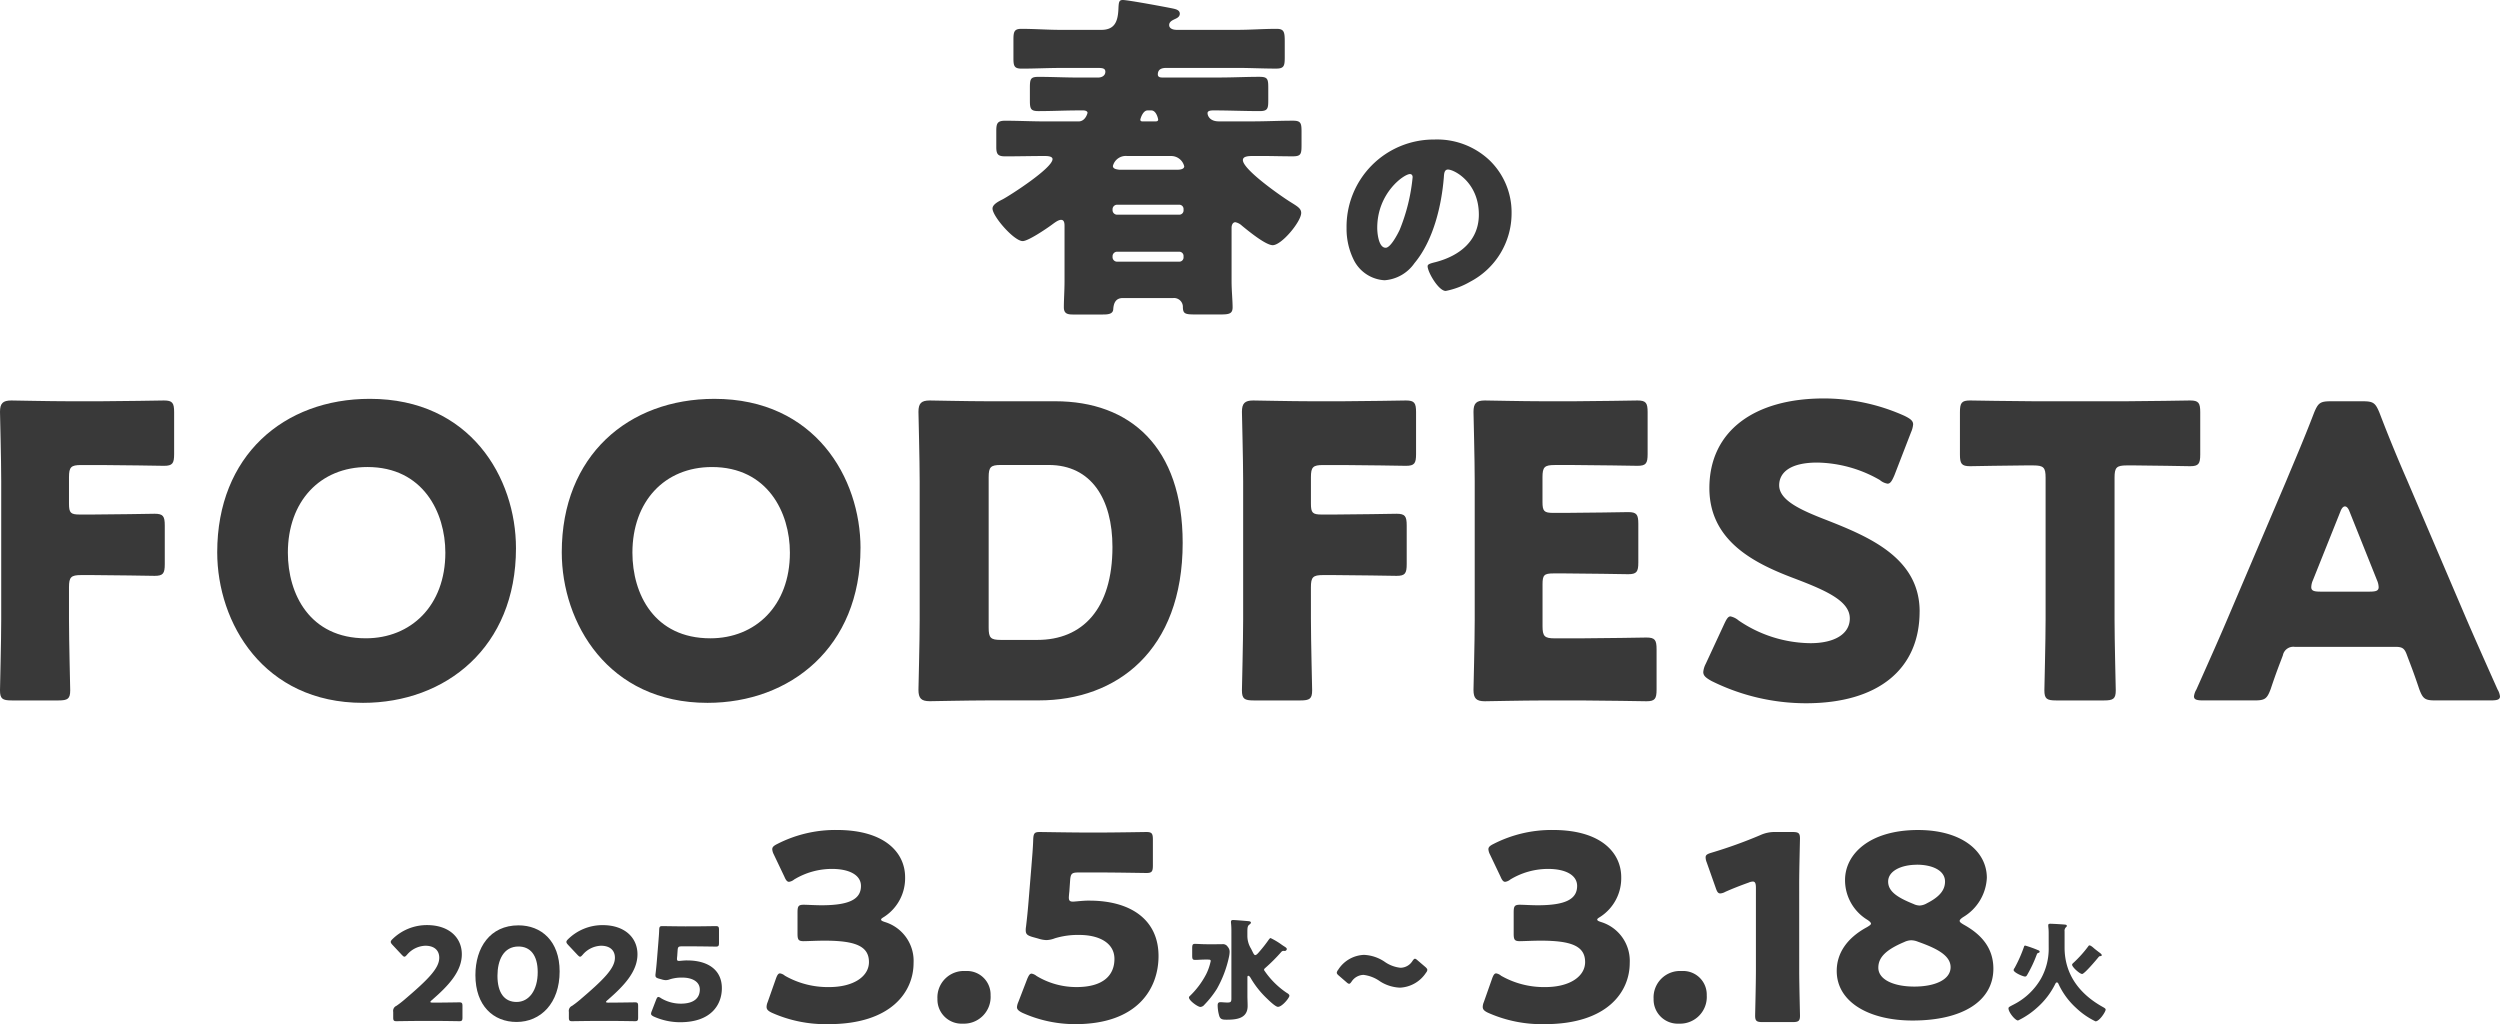
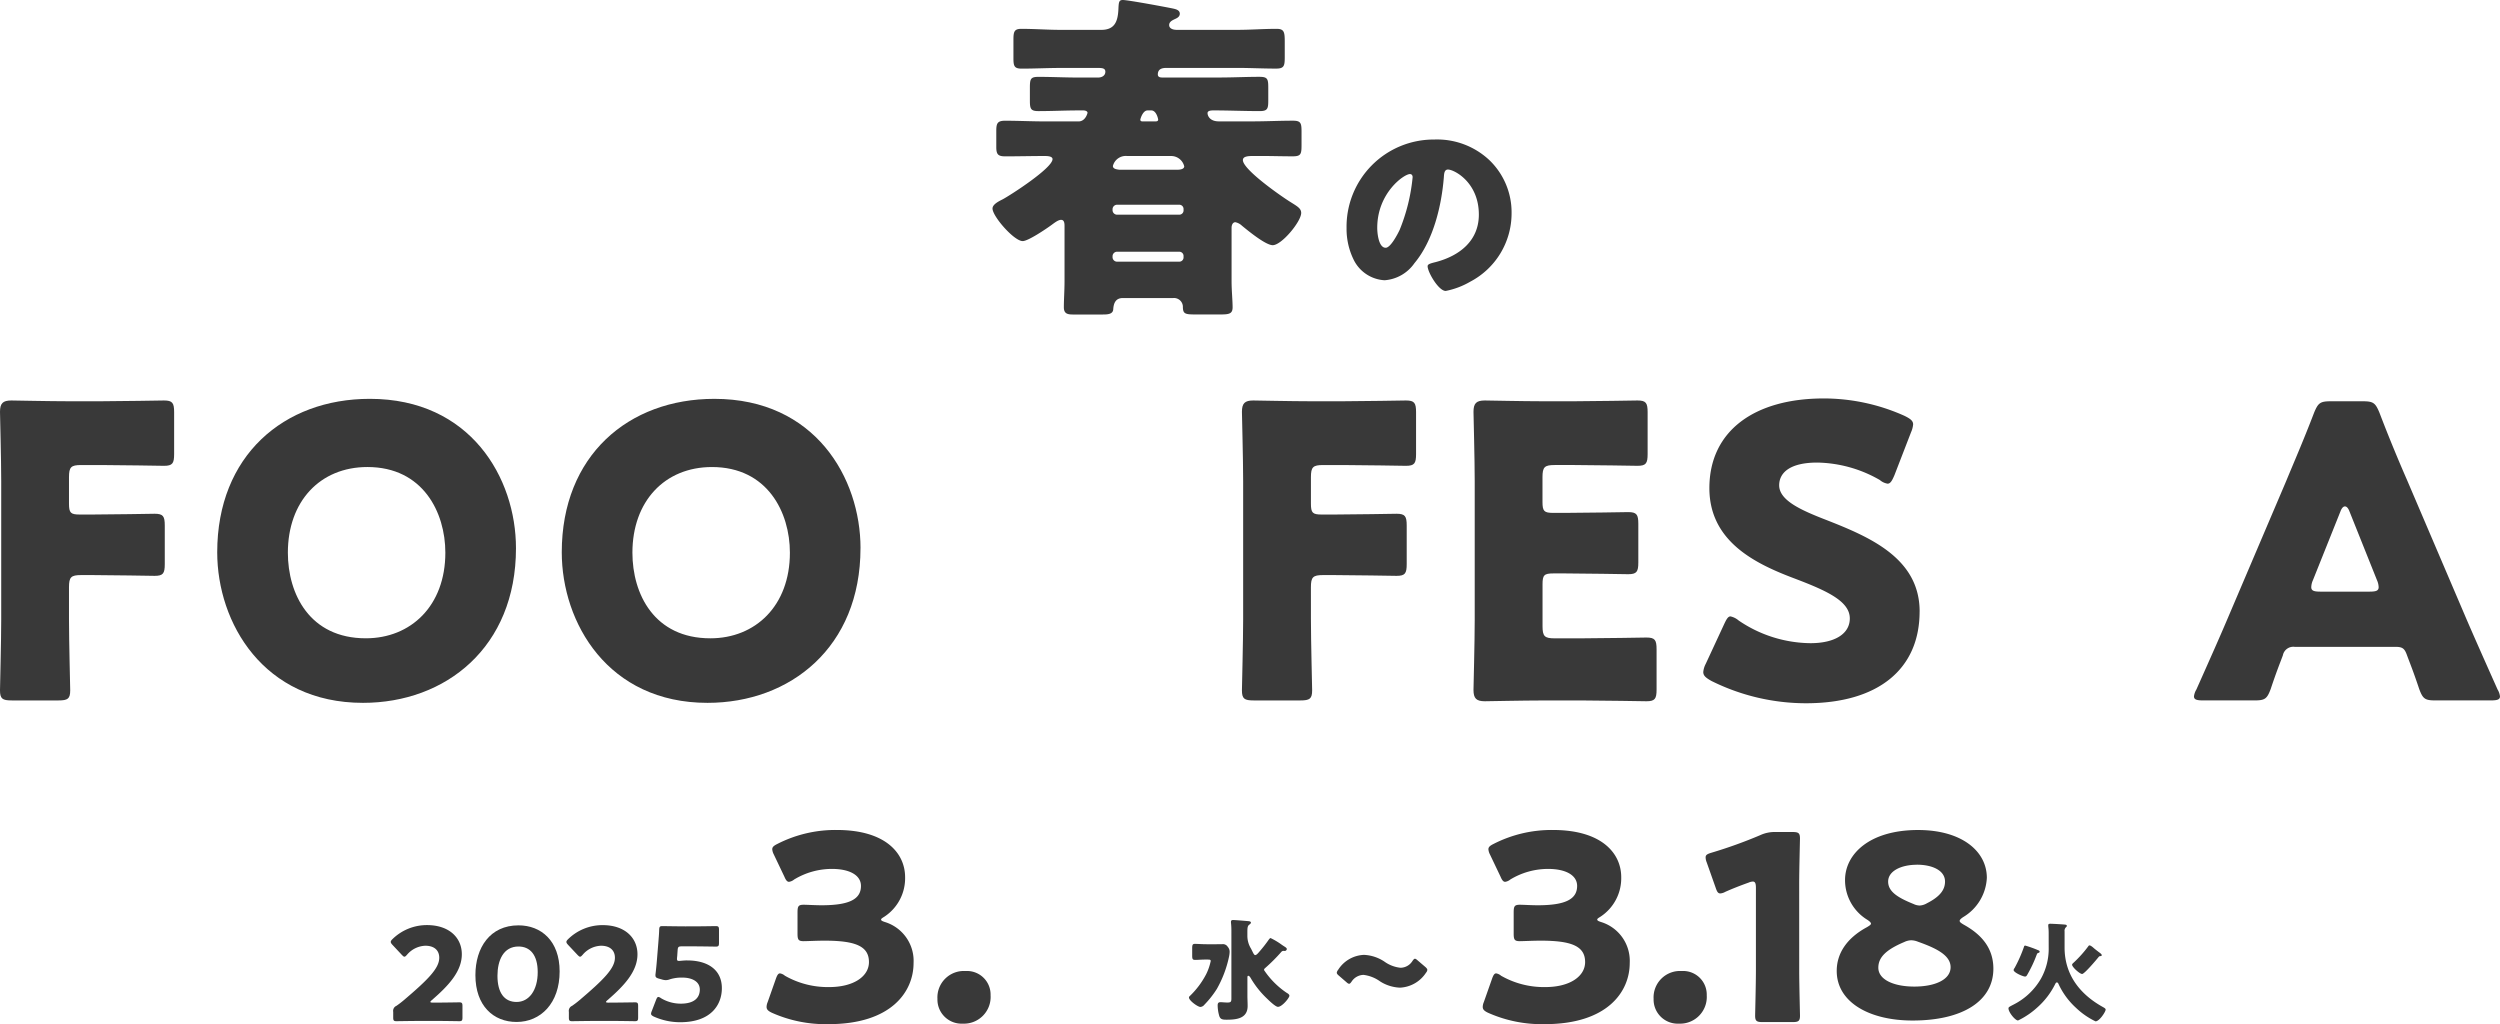
<svg xmlns="http://www.w3.org/2000/svg" width="319.894" height="131.049" viewBox="0 0 319.894 131.049">
  <g id="グループ_6352" data-name="グループ 6352" transform="translate(6099 372.202)">
    <path id="パス_20825" data-name="パス 20825" d="M6.007,24.5c.858,0,2.641-.033,2.757-.033.346,0,.412.1.412.478V26.4c0,.381-.066.48-.412.48-.116,0-1.9-.033-2.757-.033H3.647c-.875,0-2.805.033-2.921.033-.346,0-.412-.1-.412-.48v-.709a.7.7,0,0,1,.412-.776c.33-.231.594-.429.908-.693,3.151-2.674,4.571-4.11,4.571-5.463,0-.908-.594-1.535-1.782-1.535A3.222,3.222,0,0,0,2.08,18.379c-.149.165-.231.248-.331.248s-.18-.083-.329-.231L.2,17.092c-.132-.149-.2-.248-.2-.363,0-.1.066-.2.214-.346a6.278,6.278,0,0,1,4.423-1.8c2.839,0,4.457,1.617,4.457,3.73,0,2.2-1.7,4.027-3.845,5.876-.132.116-.182.182-.182.23s.1.083.3.083Z" transform="translate(-6049 -268.412)" fill="#393939" />
    <path id="パス_20826" data-name="パス 20826" d="M23.757,20.514c0,4.093-2.443,6.47-5.512,6.47-2.971,0-5.266-2.079-5.266-5.992,0-3.515,1.865-6.37,5.513-6.37,2.9,0,5.264,1.981,5.264,5.891m-7.955.562c0,2.211.907,3.35,2.443,3.35,1.617,0,2.707-1.518,2.707-3.812,0-2.212-.974-3.284-2.459-3.284-1.915,0-2.691,1.749-2.691,3.747" transform="translate(-6051.147 -268.418)" fill="#393939" />
    <path id="パス_20827" data-name="パス 20827" d="M32.94,24.5c.858,0,2.641-.033,2.757-.033.346,0,.412.1.412.478V26.4c0,.381-.066.48-.412.48-.116,0-1.9-.033-2.757-.033H30.58c-.875,0-2.805.033-2.921.033-.346,0-.412-.1-.412-.48v-.709a.7.7,0,0,1,.412-.776c.33-.231.594-.429.908-.693,3.152-2.674,4.571-4.11,4.571-5.463,0-.908-.594-1.535-1.782-1.535a3.226,3.226,0,0,0-2.344,1.155c-.149.165-.23.248-.33.248s-.181-.083-.331-.231l-1.221-1.3c-.132-.149-.2-.248-.2-.363,0-.1.066-.2.214-.346a6.278,6.278,0,0,1,4.423-1.8c2.839,0,4.457,1.617,4.457,3.73,0,2.2-1.7,4.027-3.846,5.876-.132.116-.181.182-.181.23s.1.083.3.083Z" transform="translate(-6053.455 -268.412)" fill="#393939" />
    <path id="パス_20828" data-name="パス 20828" d="M44.545,19.131c2.624,0,4.423,1.2,4.423,3.549,0,2.079-1.337,4.357-5.331,4.357a8.245,8.245,0,0,1-3.383-.726c-.231-.116-.347-.214-.347-.364a.971.971,0,0,1,.083-.314l.577-1.5c.1-.231.166-.33.281-.33a.708.708,0,0,1,.314.148,4.923,4.923,0,0,0,2.558.71c1.716,0,2.426-.759,2.426-1.8s-1.007-1.535-2.244-1.535a5.053,5.053,0,0,0-1.568.214,1.606,1.606,0,0,1-.545.115,1.92,1.92,0,0,1-.528-.1l-.362-.1c-.331-.1-.43-.182-.43-.429a1.073,1.073,0,0,1,.017-.214c.066-.562.115-1.041.165-1.652l.181-2.211c.049-.644.1-1.173.115-1.733.017-.4.083-.478.413-.478.214,0,2.03.033,2.9.033H45.3c.875,0,2.773-.033,2.889-.033.346,0,.412.1.412.478v1.668c0,.38-.066.478-.412.478-.116,0-2.013-.033-2.889-.033H43.851c-.429,0-.512.066-.544.495l-.05.726c-.016.132-.033.33-.033.38,0,.2.066.264.264.264.149,0,.611-.066,1.057-.066" transform="translate(-6055.6 -268.438)" fill="#393939" />
    <path id="パス_20830" data-name="パス 20830" d="M90.614,24.695a3.419,3.419,0,0,1-3.564,3.662,3.086,3.086,0,0,1-3.234-3.167,3.383,3.383,0,0,1,3.6-3.565,3.017,3.017,0,0,1,3.2,3.07" transform="translate(-6062.863 -269.576)" fill="#393939" />
    <path id="パス_20832" data-name="パス 20832" d="M156.625,21.081a.635.635,0,0,1-.165.347,4.2,4.2,0,0,1-3.333,1.915,5.1,5.1,0,0,1-2.559-.81,4.542,4.542,0,0,0-2.112-.825,1.876,1.876,0,0,0-1.518.858c-.133.182-.214.28-.313.28s-.2-.066-.347-.2l-.973-.841c-.182-.149-.265-.264-.265-.38a.712.712,0,0,1,.164-.347,4.1,4.1,0,0,1,3.318-1.93,5.106,5.106,0,0,1,2.608.858,4.288,4.288,0,0,0,2.063.792,1.825,1.825,0,0,0,1.535-.875c.132-.182.215-.28.314-.28.082,0,.181.066.33.2l1.007.858c.165.149.248.264.248.379" transform="translate(-6072.989 -269.167)" fill="#393939" />
    <path id="パス_20834" data-name="パス 20834" d="M200.412,24.695a3.419,3.419,0,0,1-3.564,3.662,3.086,3.086,0,0,1-3.234-3.167,3.383,3.383,0,0,1,3.6-3.565,3.017,3.017,0,0,1,3.2,3.07" transform="translate(-6081.023 -269.576)" fill="#393939" />
    <path id="パス_20837" data-name="パス 20837" d="M125.042,16.911c.525,0,1.05-.013,1.575-.013a.718.718,0,0,1,.724.34.93.93,0,0,1,.241.624,3.422,3.422,0,0,1-.085.667,14.365,14.365,0,0,1-1.547,4.085,12.309,12.309,0,0,1-1.6,2.03.719.719,0,0,1-.51.284c-.327,0-1.461-.809-1.461-1.207a.238.238,0,0,1,.1-.184,10.722,10.722,0,0,0,2.1-2.8,7,7,0,0,0,.583-1.688c0-.169-.143-.184-.356-.184h-.4c-.425,0-.85.043-1.249.043-.341,0-.368-.156-.368-.6v-.851c0-.425.028-.6.34-.6.426,0,.852.042,1.277.042Zm7.093,3.036a.348.348,0,0,0-.156.255,10.548,10.548,0,0,0,2.866,2.894c.142.086.383.213.383.4,0,.269-.936,1.418-1.461,1.418-.341,0-1.234-.893-1.5-1.149a11.822,11.822,0,0,1-1.986-2.525c-.056-.1-.184-.3-.312-.3-.113,0-.113.142-.113.284v2.3c0,.426.028.852.028,1.277,0,1.617-1.433,1.759-2.7,1.759-.553,0-.78-.071-.922-.454a5.007,5.007,0,0,1-.213-1.375c0-.255.071-.412.355-.412.028,0,.113,0,.326.015.17.014.383.028.553.028.426,0,.524-.071.524-.51V15.28c0-.865-.056-1.007-.056-1.234,0-.184.1-.241.27-.241.284,0,1.6.113,1.943.142.114.014.341.028.341.2,0,.084-.085.155-.228.27-.213.156-.226.439-.226,1.007v.426a3.112,3.112,0,0,0,.467,1.617l.142.284c.185.383.27.54.4.54.155,0,.341-.214.581-.5A17.563,17.563,0,0,0,132.6,16.3c.042-.058.141-.185.226-.185a9.153,9.153,0,0,1,1.461.881c.17.114.3.2.369.24.1.072.241.156.241.285a.272.272,0,0,1-.241.241h-.071c-.043,0-.085-.015-.128-.015a.4.4,0,0,0-.255.129,22.049,22.049,0,0,1-2.071,2.071" transform="translate(-6069.24 -268.283)" fill="#393939" />
    <g id="グループ_6351" data-name="グループ 6351">
      <g id="グループ_6350" data-name="グループ 6350" transform="translate(-6020.36 -595)">
        <path id="パス_20823" data-name="パス 20823" d="M19.147,38.137c-.922,0-1.185.659-1.229,1.448-.045.615-.7.658-1.317.658H12.739c-.7,0-1.141-.131-1.141-.922,0-.966.087-2.194.087-3.335V28.965c0-.307,0-.834-.438-.834-.395,0-.922.439-1.229.658-.658.483-2.984,2.062-3.687,2.062-1.1,0-3.861-3.159-3.861-4.169,0-.527.789-.922,1.317-1.185,1.053-.571,6.363-3.994,6.363-5.134,0-.4-.746-.4-1.009-.4-1.668,0-3.379.044-5.046.044-.922,0-1.142-.263-1.142-1.184V16.721c0-.966.176-1.273,1.142-1.273,1.711,0,3.423.088,5.134.088h4.256c.879,0,1.142-1.054,1.142-1.1,0-.219-.307-.307-.527-.307h-.614c-1.711,0-3.423.088-5.134.088-1.009,0-1.1-.307-1.1-1.361V11.235c0-1.142.088-1.4,1.1-1.4,1.712,0,3.423.088,5.134.088h2.5c.44,0,.922-.219.922-.746,0-.395-.307-.483-.877-.483H11.2c-1.668,0-3.336.088-5,.088-.966,0-1.053-.351-1.053-1.361V5.091c0-1.009.088-1.4,1.009-1.4,1.712,0,3.379.131,5.047.131h5.178c1.712,0,2.107-1.053,2.194-2.545C18.62.307,18.62,0,19.147,0,19.8,0,24.764.921,25.6,1.1c.395.088.834.219.834.658,0,.307-.219.483-.483.615-.351.175-.878.35-.878.834s.571.614.966.614h7.723c1.712,0,3.379-.131,5.048-.131.965,0,1.053.395,1.053,1.623V7.329c0,1.1-.088,1.448-1.1,1.448-1.667,0-3.336-.088-5-.088H24.808c-.4,0-1.185,0-1.185.834,0,.351.307.395.571.395h7.286c1.712,0,3.423-.088,5.135-.088,1.053,0,1.14.263,1.14,1.4v1.624c0,1.053-.088,1.361-1.1,1.361-1.974,0-3.949-.088-5.88-.088-.263,0-.79,0-.79.35,0,.307.263,1.054,1.448,1.054h4.3c1.712,0,3.423-.088,5.179-.088,1.009,0,1.1.307,1.1,1.4v1.712c0,1.185-.088,1.448-1.141,1.448-1.317,0-2.633-.044-3.95-.044H35.868c-.7,0-1.361.044-1.361.527,0,1.229,5,4.7,6.144,5.4.835.527,1.317.79,1.317,1.361,0,1.1-2.5,4.126-3.643,4.126-.921,0-3.2-1.887-3.949-2.5a1.717,1.717,0,0,0-.835-.439c-.35,0-.482.4-.482.7v6.847c0,1.184.132,2.457.132,3.335,0,.834-.44.922-1.58.922h-3.16c-1.4,0-1.624-.088-1.624-1.053A1.136,1.136,0,0,0,25.6,38.137ZM17.83,26.9a.58.58,0,0,0,.57.571h7.988a.544.544,0,0,0,.527-.571v-.132a.544.544,0,0,0-.527-.571H18.4a.58.58,0,0,0-.57.571Zm0,6.013a.58.58,0,0,0,.57.571h7.988a.544.544,0,0,0,.527-.571v-.132a.544.544,0,0,0-.527-.571H18.4a.58.58,0,0,0-.57.571Zm8.25-11.192c.307,0,.922-.044.922-.439a1.725,1.725,0,0,0-1.755-1.317H19.717a1.7,1.7,0,0,0-1.843,1.274c0,.395.527.438.834.482Zm-3.774-7.592c-.614,0-.922,1.1-.922,1.185,0,.175.132.219.264.219H23.36c.132,0,.307-.045.307-.219,0-.088-.219-1.185-.878-1.185Z" transform="translate(45.89 222.798)" fill="#393939" />
        <path id="パス_20824" data-name="パス 20824" d="M82.727,27.094a9.264,9.264,0,0,1,2.791,6.766A9.869,9.869,0,0,1,80.226,42.6a10.1,10.1,0,0,1-3.134,1.184c-.921,0-2.317-2.423-2.317-3.16,0-.236.238-.342,1-.526,3.054-.79,5.555-2.712,5.555-6.082,0-4.134-3.159-5.767-3.949-5.767-.447,0-.5.475-.527.948-.289,3.66-1.343,8.136-3.765,11.032a5.1,5.1,0,0,1-3.818,2.186,4.692,4.692,0,0,1-4-2.712,8.913,8.913,0,0,1-.868-3.95A11.155,11.155,0,0,1,75.619,24.409a9.763,9.763,0,0,1,7.109,2.685m-14.4,8.61c0,.631.158,2.554,1.08,2.554.632,0,1.527-1.738,1.79-2.291a23.792,23.792,0,0,0,1.659-6.74c0-.211-.105-.4-.342-.4-.764,0-4.186,2.423-4.186,6.873" transform="translate(29.26 216.243)" fill="#393939" />
      </g>
      <g id="グループ_6349" data-name="グループ 6349" transform="translate(-6145.553 -595)">
        <path id="パス_20814" data-name="パス 20814" d="M8.828,98.048c0,2.753.156,8.725.156,9.089,0,1.091-.312,1.3-1.506,1.3H1.505c-1.195,0-1.505-.208-1.505-1.3,0-.364.156-6.335.156-9.089V80.39C.156,77.638,0,71.873,0,71.51c0-1.091.364-1.455,1.453-1.455.364,0,4.934.1,7.324.1h4.154c2.441,0,7.686-.1,8.05-.1,1.091,0,1.3.312,1.3,1.506v5.35c0,1.194-.208,1.505-1.3,1.505-.364,0-5.609-.1-8.05-.1H10.386c-1.3,0-1.558.259-1.558,1.557v3.377c0,1.194.208,1.4,1.4,1.4h1.507c2.44,0,7.686-.1,8.049-.1,1.091,0,1.3.312,1.3,1.507v4.933c0,1.2-.208,1.506-1.3,1.506-.364,0-5.609-.1-8.049-.1H10.386c-1.3,0-1.558.26-1.558,1.559Z" transform="translate(46.553 203.987)" fill="#393939" />
        <path id="パス_20815" data-name="パス 20815" d="M76.228,88.883c0,12.672-8.985,19.787-19.579,19.787C43.925,108.67,38,98.438,38,89.4c0-12.361,8.517-19.631,19.528-19.631,12.88,0,18.7,10.127,18.7,19.112m-29.188.571c0,5.3,2.8,10.958,9.972,10.958,5.766,0,10.179-4.154,10.179-10.958,0-5.142-2.856-10.958-9.972-10.958-6.076,0-10.179,4.414-10.179,10.958" transform="translate(36.348 204.063)" fill="#393939" />
        <path id="パス_20816" data-name="パス 20816" d="M136.493,88.883c0,12.672-8.985,19.787-19.579,19.787-12.725,0-18.645-10.232-18.645-19.268,0-12.361,8.517-19.631,19.528-19.631,12.879,0,18.7,10.127,18.7,19.112m-29.188.571c0,5.3,2.8,10.958,9.972,10.958,5.766,0,10.179-4.154,10.179-10.958,0-5.142-2.856-10.958-9.972-10.958-6.076,0-10.179,4.414-10.179,10.958" transform="translate(20.166 204.063)" fill="#393939" />
-         <path id="パス_20817" data-name="パス 20817" d="M169.441,108.435c-2.39,0-6.96.1-7.324.1-1.09,0-1.453-.364-1.453-1.454,0-.364.156-6.128.156-8.881V80.39c0-2.753-.156-8.517-.156-8.88,0-1.091.364-1.455,1.453-1.455.364,0,4.934.1,7.324.1h8.725c9.555,0,16.307,5.817,16.307,18.125,0,13.815-8.465,20.151-18.384,20.151Zm.207-9.3c0,1.3.26,1.558,1.558,1.558h4.675c5.764,0,9.607-3.948,9.607-11.893,0-6.128-2.7-10.491-8.154-10.491h-6.128c-1.3,0-1.558.26-1.558,1.558Z" transform="translate(3.412 203.987)" fill="#393939" />
        <path id="パス_20818" data-name="パス 20818" d="M226.078,98.048c0,2.753.156,8.725.156,9.089,0,1.091-.312,1.3-1.506,1.3h-5.973c-1.195,0-1.505-.208-1.505-1.3,0-.364.156-6.335.156-9.089V80.39c0-2.752-.156-8.517-.156-8.88,0-1.091.364-1.455,1.453-1.455.364,0,4.934.1,7.324.1h4.154c2.441,0,7.686-.1,8.05-.1,1.091,0,1.3.312,1.3,1.506v5.35c0,1.194-.208,1.505-1.3,1.505-.364,0-5.609-.1-8.05-.1h-2.545c-1.3,0-1.558.259-1.558,1.557v3.377c0,1.194.208,1.4,1.4,1.4h1.507c2.44,0,7.686-.1,8.049-.1,1.091,0,1.3.312,1.3,1.507v4.933c0,1.2-.208,1.506-1.3,1.506-.364,0-5.609-.1-8.049-.1h-1.351c-1.3,0-1.558.26-1.558,1.559Z" transform="translate(-11.782 203.987)" fill="#393939" />
        <path id="パス_20819" data-name="パス 20819" d="M271.836,100.489c2.441,0,7.686-.1,8.05-.1,1.091,0,1.3.312,1.3,1.506v5.142c0,1.195-.208,1.506-1.3,1.506-.364,0-5.609-.1-8.05-.1h-5.3c-2.39,0-6.96.1-7.324.1-1.09,0-1.453-.364-1.453-1.453,0-.364.156-6.128.156-8.882V80.39c0-2.752-.156-8.517-.156-8.88,0-1.091.364-1.454,1.453-1.454.364,0,4.934.1,7.324.1h4.154c2.441,0,7.686-.1,8.05-.1,1.091,0,1.3.311,1.3,1.505v5.35c0,1.194-.207,1.505-1.3,1.505-.364,0-5.609-.1-8.05-.1h-2.545c-1.3,0-1.558.259-1.558,1.557V83.04c0,1.194.208,1.4,1.4,1.4H269.5c2.441,0,7.686-.1,8.05-.1,1.09,0,1.3.312,1.3,1.507v4.934c0,1.194-.208,1.505-1.3,1.505-.364,0-5.609-.1-8.05-.1h-1.507c-1.195,0-1.4.207-1.4,1.4v5.349c0,1.3.26,1.558,1.558,1.558Z" transform="translate(-22.661 203.986)" fill="#393939" />
        <path id="パス_20820" data-name="パス 20820" d="M325.634,96.966c0,7.375-5.3,11.737-14.542,11.737a27.183,27.183,0,0,1-12.1-2.856c-.727-.415-1.039-.675-1.039-1.143a2.766,2.766,0,0,1,.312-1.039l2.337-5.038c.312-.674.519-1.038.831-1.038a2.347,2.347,0,0,1,1.039.519,16.574,16.574,0,0,0,9.193,2.908c3.116,0,5.038-1.195,5.038-3.168,0-2.285-3.168-3.636-7.427-5.245-4.882-1.87-10.542-4.726-10.542-11.426,0-7.323,5.765-11.477,14.645-11.477a25.249,25.249,0,0,1,10.335,2.232c.727.364,1.091.623,1.091,1.091a3.087,3.087,0,0,1-.26.986l-2.129,5.505c-.312.727-.519,1.091-.883,1.091a2,2,0,0,1-.987-.467,16.54,16.54,0,0,0-8-2.233c-3.584,0-4.881,1.35-4.881,2.908,0,1.922,2.752,3.168,5.973,4.414,5.556,2.181,12,4.882,12,11.737" transform="translate(-33.453 204.082)" fill="#393939" />
-         <path id="パス_20821" data-name="パス 20821" d="M362.633,98.048c0,2.753.155,8.725.155,9.089,0,1.091-.311,1.3-1.505,1.3h-6.129c-1.194,0-1.5-.208-1.5-1.3,0-.364.156-6.335.156-9.089V79.923c0-1.3-.261-1.558-1.558-1.558h-1.091c-1.87,0-6.648.1-7.012.1-1.091,0-1.3-.311-1.3-1.505v-5.4c0-1.195.208-1.506,1.3-1.506.364,0,5.609.1,8.049.1h12.05c2.441,0,7.686-.1,8.05-.1,1.091,0,1.3.312,1.3,1.506v5.4c0,1.195-.208,1.505-1.3,1.505-.364,0-5.142-.1-7.012-.1H364.19c-1.3,0-1.557.259-1.557,1.558Z" transform="translate(-45.507 203.987)" fill="#393939" />
        <path id="パス_20822" data-name="パス 20822" d="M396.67,101.617a1.362,1.362,0,0,0-1.506,1.091c-.364.986-.779,1.974-1.558,4.31-.467,1.246-.727,1.455-2.077,1.455h-6.544c-.831,0-1.195-.1-1.195-.519a2.224,2.224,0,0,1,.312-.883c1.922-4.311,2.96-6.648,3.843-8.725l7.634-17.918c.987-2.389,2.233-5.245,3.584-8.777.519-1.246.779-1.455,2.129-1.455h4.1c1.351,0,1.611.208,2.13,1.455,1.35,3.532,2.6,6.492,3.532,8.621l7.634,17.866c.988,2.285,2.026,4.622,3.948,8.933a2.219,2.219,0,0,1,.311.883c0,.415-.364.519-1.194.519h-7.064c-1.35,0-1.609-.208-2.077-1.455-.779-2.336-1.194-3.324-1.558-4.31-.312-.883-.572-1.091-1.506-1.091Zm2.337-8.517a2.328,2.328,0,0,0-.208.883c0,.467.364.571,1.195.571h6.232c.831,0,1.195-.1,1.195-.571a2.328,2.328,0,0,0-.208-.883l-3.532-8.829c-.156-.416-.364-.623-.571-.623s-.415.207-.571.623Z" transform="translate(-56.502 203.949)" fill="#393939" />
      </g>
      <path id="パス_20829" data-name="パス 20829" d="M72.271,11.45c0,.132.1.2.495.33a5.2,5.2,0,0,1,3.662,5.246c0,3.662-2.838,7.82-10.888,7.82a16.868,16.868,0,0,1-7.227-1.451c-.495-.231-.694-.429-.694-.759a1.621,1.621,0,0,1,.133-.594l1.056-3c.164-.462.3-.693.528-.693a1.273,1.273,0,0,1,.627.3,11.052,11.052,0,0,0,5.675,1.452c3.1,0,5.082-1.353,5.082-3.2,0-2.079-1.815-2.739-5.709-2.739-.925,0-2.211.066-2.64.066-.693,0-.792-.2-.792-.989V10.559c0-.793.1-.991.792-.991.429,0,1.485.066,2.277.066,3.53,0,5.049-.759,5.049-2.475,0-1.353-1.419-2.177-3.729-2.177a9.33,9.33,0,0,0-4.817,1.353,1.359,1.359,0,0,1-.659.3c-.232,0-.4-.2-.594-.66L58.545,3.135a1.759,1.759,0,0,1-.2-.66c0-.3.2-.462.66-.693A16.3,16.3,0,0,1,66.6,0c6.27,0,8.745,3,8.745,6.038a5.882,5.882,0,0,1-2.64,5.048c-.265.166-.429.265-.429.364" transform="translate(-6058.53 -266)" fill="#393939" />
-       <path id="パス_20831" data-name="パス 20831" d="M105.279,9.093c5.246,0,8.843,2.41,8.843,7.094,0,4.157-2.672,8.711-10.658,8.711A16.457,16.457,0,0,1,96.7,23.446c-.462-.23-.693-.428-.693-.726a1.96,1.96,0,0,1,.165-.627l1.155-3c.2-.462.329-.66.561-.66a1.418,1.418,0,0,1,.627.3,9.846,9.846,0,0,0,5.114,1.419c3.432,0,4.851-1.518,4.851-3.6s-2.012-3.069-4.488-3.069a10.113,10.113,0,0,0-3.135.428,3.206,3.206,0,0,1-1.089.231,3.831,3.831,0,0,1-1.055-.2l-.726-.2c-.659-.2-.858-.363-.858-.858a2.22,2.22,0,0,1,.033-.429c.133-1.123.232-2.079.331-3.3l.362-4.422c.1-1.287.2-2.342.232-3.464.033-.791.164-.957.825-.957.429,0,4.058.066,5.807.066H106.8c1.748,0,5.543-.066,5.774-.066.694,0,.825.2.825.957V4.6c0,.759-.132.957-.825.957-.23,0-4.025-.067-5.774-.067h-2.9c-.858,0-1.023.133-1.089.991l-.1,1.451c-.033.265-.066.66-.066.759,0,.4.132.528.527.528.3,0,1.221-.132,2.112-.132" transform="translate(-6064.879 -266.052)" fill="#393939" />
      <path id="パス_20833" data-name="パス 20833" d="M182.069,11.45c0,.132.1.2.495.33a5.2,5.2,0,0,1,3.662,5.246c0,3.662-2.838,7.82-10.888,7.82a16.868,16.868,0,0,1-7.227-1.451c-.495-.231-.694-.429-.694-.759a1.621,1.621,0,0,1,.133-.594l1.056-3c.164-.462.3-.693.528-.693a1.276,1.276,0,0,1,.627.3,11.052,11.052,0,0,0,5.675,1.452c3.1,0,5.082-1.353,5.082-3.2,0-2.079-1.815-2.739-5.709-2.739-.925,0-2.211.066-2.64.066-.693,0-.792-.2-.792-.989V10.559c0-.793.1-.991.792-.991.429,0,1.485.066,2.277.066,3.53,0,5.049-.759,5.049-2.475,0-1.353-1.419-2.177-3.729-2.177a9.33,9.33,0,0,0-4.817,1.353,1.358,1.358,0,0,1-.659.3c-.232,0-.4-.2-.594-.66l-1.353-2.838a1.759,1.759,0,0,1-.2-.66c0-.3.2-.462.66-.693A16.3,16.3,0,0,1,176.393,0c6.27,0,8.745,3,8.745,6.038a5.882,5.882,0,0,1-2.64,5.048c-.265.166-.429.265-.429.364" transform="translate(-6076.69 -266)" fill="#393939" />
      <path id="パス_20835" data-name="パス 20835" d="M213.564,18.035c0,1.748.1,5.543.1,5.774,0,.693-.2.825-.956.825h-3.827c-.759,0-.957-.132-.957-.825,0-.23.1-4.025.1-5.774V7.477c0-.594-.1-.826-.4-.826a1.486,1.486,0,0,0-.528.133c-1.122.4-2.112.792-3,1.188a1.474,1.474,0,0,1-.627.2c-.3,0-.429-.232-.594-.726l-1.154-3.267a1.771,1.771,0,0,1-.133-.627c0-.3.2-.429.759-.594A59.043,59.043,0,0,0,208.581.712a4.389,4.389,0,0,1,1.946-.4h2.178c.759,0,.956.132.956.825,0,.23-.1,4.025-.1,5.774Z" transform="translate(-6082.341 -266.052)" fill="#393939" />
      <path id="パス_21222" data-name="パス 21222" d="M235.87,11.627c0,.161.193.29.516.483,2.159,1.191,3.8,2.9,3.8,5.637,0,4.123-3.9,6.635-10.344,6.635-5.543,0-9.7-2.351-9.7-6.345,0-2.222,1.258-4.187,3.867-5.6.322-.193.516-.322.516-.451s-.161-.29-.451-.484a5.941,5.941,0,0,1-2.868-5.089c0-3.35,3.158-6.409,9.345-6.409,5.575,0,8.8,2.7,8.8,6.12a6.186,6.186,0,0,1-3.029,5.024c-.29.193-.451.354-.451.484m-6.187,2.48a2.174,2.174,0,0,0-.9.225c-2.449,1.03-3.318,2.029-3.318,3.285,0,1.545,2,2.416,4.607,2.416,2.675,0,4.64-.9,4.64-2.481,0-1.513-1.8-2.416-4.157-3.252a2.519,2.519,0,0,0-.87-.193m.709-9.663c-1.966,0-3.674.773-3.674,2.158,0,1.289,1.257,2.061,3.255,2.867a1.932,1.932,0,0,0,.773.194,2.048,2.048,0,0,0,.935-.291C233.42,8.5,234,7.6,234,6.6c0-1.417-1.611-2.158-3.609-2.158" transform="translate(-6084.119 -266)" fill="#393939" />
    </g>
    <path id="パス_21224" data-name="パス 21224" d="M253.989,18.735c0-.564-.055-.729-.055-.99,0-.178.137-.192.275-.192.289,0,1.458.068,1.789.1.164.015.315.029.315.18,0,.054-.04.11-.151.206a.64.64,0,0,0-.137.495v2.063c0,3.546,2.035,6.021,4.909,7.615.193.11.345.193.345.33,0,.275-.8,1.5-1.294,1.5a9.693,9.693,0,0,1-2.5-1.732,9.535,9.535,0,0,1-2.214-3c-.042-.1-.1-.247-.234-.247-.1,0-.137.055-.22.22a9.822,9.822,0,0,1-2.256,2.956,10.231,10.231,0,0,1-2.49,1.69c-.371,0-1.223-1.057-1.223-1.539,0-.165.068-.193.646-.495a8.429,8.429,0,0,0,3.521-3.341,7.866,7.866,0,0,0,.977-3.959Zm-4.373,4.5a17.7,17.7,0,0,0,1.21-2.722c.028-.11.055-.165.179-.165a14.867,14.867,0,0,1,1.581.564c.18.069.248.11.248.22,0,.083-.082.124-.165.151-.137.042-.151.083-.22.248a16.337,16.337,0,0,1-1.142,2.447c-.123.22-.178.329-.344.329-.275,0-1.457-.522-1.457-.825a.4.4,0,0,1,.11-.247m10.095-2.612c.234.207.495.4.743.592.1.068.33.234.33.358,0,.1-.138.123-.206.123-.11.014-.124.028-.221.138-.261.329-1.788,2.145-2.09,2.145s-1.28-.88-1.28-1.183c0-.1.11-.192.22-.289a15.355,15.355,0,0,0,1.844-2.061c.041-.07.082-.124.165-.124.137,0,.385.2.495.3" transform="translate(-6090.846 -271.553)" fill="#393939" />
  </g>
</svg>